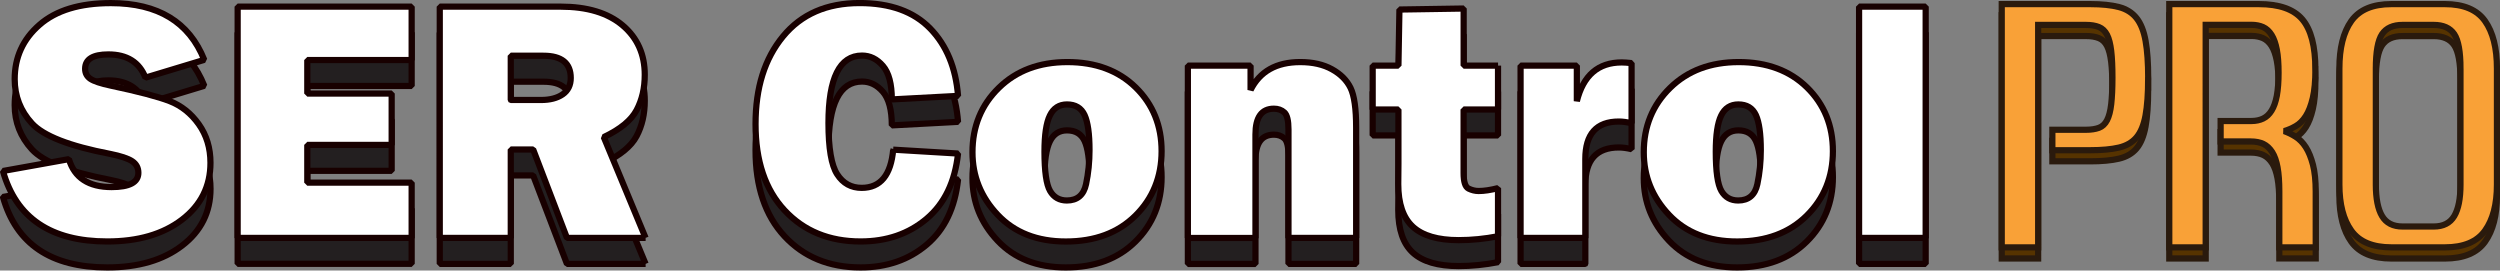
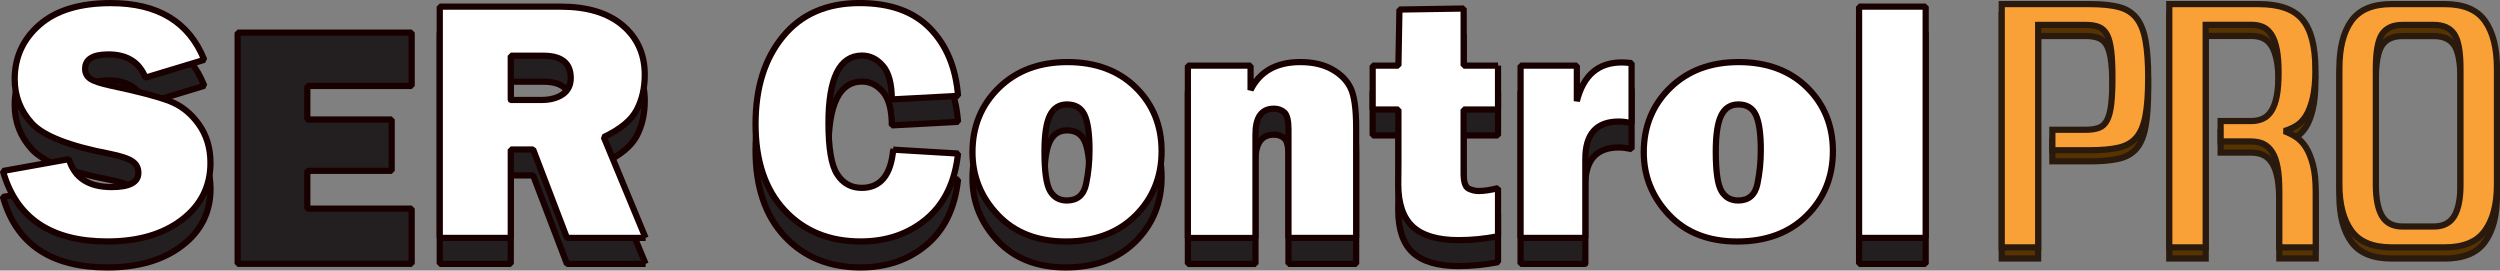
<svg xmlns="http://www.w3.org/2000/svg" id="Layer_2" data-name="Layer 2" width="571.84" height="61.88" viewBox="0 0 571.84 61.88">
  <rect x="0" y="0" width="571.84" height="61.88" fill="#808080" stroke="none" />
  <g id="Layer_1-2" data-name="Layer 1">
    <path d="M.68,45.05l15.08-2.71c1.27,4.26,4.52,6.39,9.77,6.39,4.08,0,6.12-1.08,6.12-3.26,0-1.14-.47-2.02-1.41-2.65-.94-.63-2.63-1.19-5.06-1.68-9.28-1.78-15.23-4.1-17.87-6.97-2.63-2.87-3.95-6.24-3.95-10.12,0-4.99,1.89-9.14,5.68-12.44,3.78-3.31,9.23-4.96,16.34-4.96,10.77,0,17.89,4.33,21.35,12.98l-13.45,4.07c-1.4-3.54-4.22-5.31-8.49-5.31-3.54,0-5.31,1.1-5.31,3.29,0,.98,.4,1.74,1.2,2.29,.8,.54,2.35,1.06,4.65,1.55,6.33,1.34,10.83,2.52,13.49,3.55,2.66,1.03,4.88,2.79,6.66,5.29,1.78,2.5,2.67,5.44,2.67,8.82,0,5.35-2.17,9.69-6.51,13.01-4.34,3.32-10.04,4.98-17.09,4.98-12.89,0-20.85-5.37-23.87-16.12Z" fill="#231f20" stroke="#180000" stroke-linejoin="bevel" stroke-width="1.42" />
    <path d="M94.16,47.72v12.63H54.36V7.46h39.8v12.21h-23.87v7.67h19.3v11.74h-19.3v8.64h23.87Z" fill="#231f20" stroke="#180000" stroke-linejoin="bevel" stroke-width="1.42" />
    <path d="M147.68,60.36h-18l-7.73-20.23h-5.12v20.23h-16.24V7.46h27.63c6.1,0,10.83,1.43,14.2,4.28,3.37,2.86,5.06,6.62,5.06,11.3,0,3.05-.62,5.74-1.86,8.08-1.24,2.34-3.75,4.4-7.52,6.18l9.57,23.06Zm-30.85-31.55h6.94c2.04,0,3.68-.43,4.92-1.28,1.24-.85,1.86-2.11,1.86-3.76,0-3.38-2.08-5.08-6.24-5.08h-7.48v10.12Z" fill="#231f20" stroke="#180000" stroke-linejoin="bevel" stroke-width="1.42" />
    <path d="M204.3,40.17l14.84,.89c-.7,6.49-3.09,11.46-7.19,14.92-4.1,3.46-9.13,5.19-15.1,5.19-7.18,0-12.98-2.38-17.4-7.13s-6.63-11.32-6.63-19.69,2.09-14.98,6.28-20.08c4.19-5.09,10.02-7.63,17.52-7.63,7,0,12.38,1.94,16.14,5.81s5.88,9.02,6.38,15.42l-15.15,.81c0-3.54-.68-6.1-2.03-7.67-1.36-1.58-2.95-2.36-4.79-2.36-5.12,0-7.67,5.14-7.67,15.42,0,5.76,.66,9.68,2,11.74,1.33,2.07,3.2,3.1,5.6,3.1,4.29,0,6.69-2.92,7.21-8.76Z" fill="#231f20" stroke="#180000" stroke-linejoin="bevel" stroke-width="1.42" />
    <path d="M243.79,61.17c-6.54,0-11.73-2.03-15.58-6.1-3.85-4.07-5.77-8.84-5.77-14.32,0-5.89,2.01-10.8,6.03-14.73,4.02-3.93,9.24-5.89,15.68-5.89s11.7,1.94,15.64,5.81c3.94,3.88,5.91,8.73,5.91,14.57s-2,10.81-5.99,14.75c-3.99,3.94-9.29,5.91-15.91,5.91Zm.23-9.38c2.4,0,3.87-1.25,4.4-3.74,.53-2.49,.79-5.1,.79-7.81,0-3.69-.38-6.36-1.12-7.98-.75-1.63-2.09-2.44-4.03-2.44-1.78,0-3.09,.84-3.91,2.52-.83,1.68-1.24,4.44-1.24,8.29,0,4.52,.43,7.51,1.28,8.97,.85,1.46,2.13,2.19,3.84,2.19Z" fill="#231f20" stroke="#180000" stroke-linejoin="bevel" stroke-width="1.42" />
    <path d="M310.18,60.36h-15.46v-24.8c0-2.04-.32-3.35-.95-3.91-.63-.57-1.43-.85-2.38-.85-2.82,0-4.22,1.96-4.22,5.89v23.68h-15.46V20.94h14.34v5.58c2.12-4.26,5.9-6.39,11.36-6.39,2.87,0,5.29,.55,7.27,1.65,1.98,1.1,3.39,2.52,4.24,4.26,.85,1.74,1.28,4.77,1.28,9.09v25.23Z" fill="#231f20" stroke="#180000" stroke-linejoin="bevel" stroke-width="1.42" />
    <path d="M342.65,20.94v10.04h-7.87v14.53c0,1.99,.37,3.17,1.12,3.55,.75,.37,1.52,.56,2.33,.56,1.24,0,2.71-.22,4.42-.66v11.01c-3.05,.59-6.05,.89-8.99,.89-4.75,0-8.25-1.02-10.48-3.06s-3.35-5.3-3.35-9.77l.04-4.61v-12.44h-5.89v-10.04h5.89l.23-12.83,14.69-.23v13.06h7.87Z" fill="#231f20" stroke="#180000" stroke-linejoin="bevel" stroke-width="1.42" />
    <path d="M362.61,60.36h-14.8V20.94h12.87v8.14c1.47-5.92,4.9-8.87,10.27-8.87,.54,0,1.29,.05,2.25,.15v13.76c-1.09-.26-2.05-.39-2.91-.39-5.12,0-7.67,2.85-7.67,8.56v18.06Z" fill="#231f20" stroke="#180000" stroke-linejoin="bevel" stroke-width="1.42" />
-     <path d="M397.34,61.17c-6.54,0-11.73-2.03-15.58-6.1s-5.77-8.84-5.77-14.32c0-5.89,2.01-10.8,6.03-14.73,4.02-3.93,9.24-5.89,15.68-5.89s11.7,1.94,15.64,5.81c3.94,3.88,5.91,8.73,5.91,14.57s-2,10.81-5.99,14.75c-3.99,3.94-9.29,5.91-15.91,5.91Zm.23-9.38c2.4,0,3.87-1.25,4.4-3.74,.53-2.49,.79-5.1,.79-7.81,0-3.69-.38-6.36-1.12-7.98-.75-1.63-2.09-2.44-4.03-2.44-1.78,0-3.09,.84-3.91,2.52-.83,1.68-1.24,4.44-1.24,8.29,0,4.52,.43,7.51,1.28,8.97,.85,1.46,2.13,2.19,3.84,2.19Z" fill="#231f20" stroke="#180000" stroke-linejoin="bevel" stroke-width="1.42" />
    <path d="M440.47,7.46V60.36h-15.23V7.46h15.23Z" fill="#231f20" stroke="#180000" stroke-linejoin="bevel" stroke-width="1.42" />
    <path d="M491.36,20.47c0,3.49-.2,6.32-.6,8.49-.4,2.17-1.08,3.84-2.06,5-.98,1.16-2.33,1.94-4.05,2.34-1.72,.4-3.9,.6-6.55,.6h-8.65v-4.68h7.7c1.16,0,2.14-.15,2.94-.44,.79-.29,1.42-.87,1.87-1.75,.45-.87,.77-2.09,.95-3.65,.18-1.56,.28-3.58,.28-6.07s-.09-4.52-.28-6.11c-.19-1.59-.5-2.82-.95-3.69-.45-.87-1.07-1.47-1.87-1.79-.79-.32-1.77-.48-2.94-.48h-10.95V59.12h-8.33V3.48h20.24c2.65,0,4.83,.23,6.55,.67,1.72,.45,3.07,1.3,4.05,2.54,.98,1.24,1.67,2.98,2.06,5.2,.4,2.22,.6,5.08,.6,8.57Z" fill="#563300" stroke="#2a1a0d" stroke-miterlimit="2" stroke-width="1.42" />
    <path d="M529.62,18.4c0,2.65-.2,4.83-.6,6.55-.4,1.72-.93,3.1-1.59,4.13-.66,1.03-1.43,1.8-2.3,2.3-.87,.5-1.76,.89-2.66,1.15,.9,.32,1.79,.75,2.66,1.31s1.64,1.35,2.3,2.38c.66,1.03,1.2,2.37,1.63,4.01,.42,1.64,.63,3.68,.63,6.11v12.78h-8.33v-12.78c0-2.22-.13-4.06-.4-5.52-.27-1.45-.67-2.62-1.23-3.49s-1.23-1.49-2.02-1.87c-.79-.37-1.75-.56-2.86-.56h-6.91v-4.68h7.06c1,0,1.89-.19,2.66-.56,.77-.37,1.42-.98,1.94-1.83,.53-.85,.92-1.97,1.19-3.37,.26-1.4,.4-3.16,.4-5.28s-.13-3.88-.4-5.28c-.27-1.4-.66-2.53-1.19-3.37-.53-.85-1.18-1.44-1.94-1.79-.77-.34-1.65-.52-2.66-.52h-10.48V59.12h-8.33V3.48h20.48c4.66,0,7.98,1.16,9.96,3.49,1.98,2.33,2.98,6.14,2.98,11.43Z" fill="#563300" stroke="#2a1a0d" stroke-miterlimit="2" stroke-width="1.42" />
    <path d="M535.1,18.25c0-4.71,.91-8.35,2.74-10.91,1.83-2.57,4.88-3.85,9.17-3.85h12.22c4.29,0,7.34,1.28,9.17,3.85,1.83,2.57,2.74,6.2,2.74,10.91v26.51c0,4.5-.91,8.02-2.74,10.56-1.83,2.54-4.88,3.81-9.17,3.81h-12.22c-4.29,0-7.34-1.27-9.17-3.81-1.83-2.54-2.74-6.06-2.74-10.56V18.25Zm27.7,0c0-3.86-.48-6.49-1.43-7.9-.95-1.4-2.51-2.1-4.68-2.1h-7.14c-2.17,0-3.73,.7-4.68,2.1-.95,1.4-1.43,4.04-1.43,7.9v26.51c0,3.23,.48,5.64,1.43,7.22,.95,1.59,2.51,2.38,4.68,2.38h7.14c2.17,0,3.73-.79,4.68-2.38,.95-1.59,1.43-3.99,1.43-7.22V18.25Z" fill="#563300" stroke="#2a1a0d" stroke-miterlimit="2" stroke-width="1.42" />
    <path d="M.68,39.11l15.08-2.71c1.27,4.26,4.52,6.39,9.77,6.39,4.08,0,6.12-1.08,6.12-3.26,0-1.14-.47-2.02-1.41-2.65-.94-.63-2.63-1.19-5.06-1.68-9.28-1.78-15.23-4.1-17.87-6.97-2.63-2.87-3.95-6.24-3.95-10.12,0-4.99,1.89-9.14,5.68-12.44C12.82,2.36,18.26,.71,25.37,.71c10.77,0,17.89,4.33,21.35,12.98l-13.45,4.07c-1.4-3.54-4.22-5.31-8.49-5.31-3.54,0-5.31,1.1-5.31,3.29,0,.98,.4,1.74,1.2,2.29,.8,.54,2.35,1.06,4.65,1.55,6.33,1.34,10.83,2.52,13.49,3.55,2.66,1.03,4.88,2.79,6.66,5.29,1.78,2.5,2.67,5.44,2.67,8.82,0,5.35-2.17,9.69-6.51,13.01-4.34,3.32-10.04,4.98-17.09,4.98-12.89,0-20.85-5.37-23.87-16.12Z" fill="#fff" stroke="#180000" stroke-linejoin="bevel" stroke-width="1.42" />
-     <path d="M94.16,41.79v12.63H54.36V1.52h39.8V13.73h-23.87v7.67h19.3v11.74h-19.3v8.64h23.87Z" fill="#fff" stroke="#180000" stroke-linejoin="bevel" stroke-width="1.42" />
    <path d="M147.68,54.42h-18l-7.73-20.23h-5.12v20.23h-16.24V1.52h27.63c6.1,0,10.83,1.43,14.2,4.28,3.37,2.86,5.06,6.62,5.06,11.3,0,3.05-.62,5.74-1.86,8.08-1.24,2.34-3.75,4.4-7.52,6.18l9.57,23.06Zm-30.85-31.55h6.94c2.04,0,3.68-.43,4.92-1.28,1.24-.85,1.86-2.11,1.86-3.76,0-3.38-2.08-5.08-6.24-5.08h-7.48v10.12Z" fill="#fff" stroke="#180000" stroke-linejoin="bevel" stroke-width="1.42" />
    <path d="M204.3,34.23l14.84,.89c-.7,6.49-3.09,11.46-7.19,14.92-4.1,3.46-9.13,5.19-15.1,5.19-7.18,0-12.98-2.38-17.4-7.13s-6.63-11.32-6.63-19.69,2.09-14.98,6.28-20.08c4.19-5.09,10.02-7.63,17.52-7.63,7,0,12.38,1.94,16.14,5.81s5.88,9.02,6.38,15.42l-15.15,.81c0-3.54-.68-6.1-2.03-7.67-1.36-1.58-2.95-2.36-4.79-2.36-5.12,0-7.67,5.14-7.67,15.42,0,5.76,.66,9.68,2,11.74,1.33,2.07,3.2,3.1,5.6,3.1,4.29,0,6.69-2.92,7.21-8.76Z" fill="#fff" stroke="#180000" stroke-linejoin="bevel" stroke-width="1.42" />
    <path d="M243.79,55.24c-6.54,0-11.73-2.03-15.58-6.1-3.85-4.07-5.77-8.84-5.77-14.32,0-5.89,2.01-10.8,6.03-14.73,4.02-3.93,9.24-5.89,15.68-5.89s11.7,1.94,15.64,5.81c3.94,3.88,5.91,8.73,5.91,14.57s-2,10.81-5.99,14.75c-3.99,3.94-9.29,5.91-15.91,5.91Zm.23-9.38c2.4,0,3.87-1.25,4.4-3.74,.53-2.49,.79-5.1,.79-7.81,0-3.69-.38-6.36-1.12-7.98-.75-1.63-2.09-2.44-4.03-2.44-1.78,0-3.09,.84-3.91,2.52-.83,1.68-1.24,4.44-1.24,8.29,0,4.52,.43,7.51,1.28,8.97,.85,1.46,2.13,2.19,3.84,2.19Z" fill="#fff" stroke="#180000" stroke-linejoin="bevel" stroke-width="1.42" />
    <path d="M310.18,54.42h-15.46V29.62c0-2.04-.32-3.35-.95-3.91-.63-.57-1.43-.85-2.38-.85-2.82,0-4.22,1.96-4.22,5.89v23.68h-15.46V15.01h14.34v5.58c2.12-4.26,5.9-6.39,11.36-6.39,2.87,0,5.29,.55,7.27,1.65,1.98,1.1,3.39,2.52,4.24,4.26,.85,1.74,1.28,4.77,1.28,9.09v25.23Z" fill="#fff" stroke="#180000" stroke-linejoin="bevel" stroke-width="1.42" />
    <path d="M342.65,15.01v10.04h-7.87v14.53c0,1.99,.37,3.17,1.12,3.55,.75,.37,1.52,.56,2.33,.56,1.24,0,2.71-.22,4.42-.66v11.01c-3.05,.59-6.05,.89-8.99,.89-4.75,0-8.25-1.02-10.48-3.06s-3.35-5.3-3.35-9.77l.04-4.61v-12.44h-5.89V15.01h5.89l.23-12.83,14.69-.23V15.01h7.87Z" fill="#fff" stroke="#180000" stroke-linejoin="bevel" stroke-width="1.42" />
    <path d="M362.61,54.42h-14.8V15.01h12.87v8.14c1.47-5.92,4.9-8.87,10.27-8.87,.54,0,1.29,.05,2.25,.15v13.76c-1.09-.26-2.05-.39-2.91-.39-5.12,0-7.67,2.85-7.67,8.56v18.06Z" fill="#fff" stroke="#180000" stroke-linejoin="bevel" stroke-width="1.42" />
    <path d="M397.34,55.24c-6.54,0-11.73-2.03-15.58-6.1s-5.77-8.84-5.77-14.32c0-5.89,2.01-10.8,6.03-14.73,4.02-3.93,9.24-5.89,15.68-5.89s11.7,1.94,15.64,5.81c3.94,3.88,5.91,8.73,5.91,14.57s-2,10.81-5.99,14.75c-3.99,3.94-9.29,5.91-15.91,5.91Zm.23-9.38c2.4,0,3.87-1.25,4.4-3.74,.53-2.49,.79-5.1,.79-7.81,0-3.69-.38-6.36-1.12-7.98-.75-1.63-2.09-2.44-4.03-2.44-1.78,0-3.09,.84-3.91,2.52-.83,1.68-1.24,4.44-1.24,8.29,0,4.52,.43,7.51,1.28,8.97,.85,1.46,2.13,2.19,3.84,2.19Z" fill="#fff" stroke="#180000" stroke-linejoin="bevel" stroke-width="1.42" />
    <path d="M440.47,1.52V54.42h-15.23V1.52h15.23Z" fill="#fff" stroke="#180000" stroke-linejoin="bevel" stroke-width="1.42" />
    <path d="M491.36,17.93c0,3.49-.2,6.32-.6,8.49-.4,2.17-1.08,3.84-2.06,5-.98,1.16-2.33,1.94-4.05,2.34-1.72,.4-3.9,.6-6.55,.6h-8.65v-4.68h7.7c1.16,0,2.14-.15,2.94-.44,.79-.29,1.42-.87,1.87-1.75,.45-.87,.77-2.09,.95-3.65,.18-1.56,.28-3.58,.28-6.07s-.09-4.52-.28-6.11c-.19-1.59-.5-2.82-.95-3.69-.45-.87-1.07-1.47-1.87-1.79-.79-.32-1.77-.48-2.94-.48h-10.95V56.58h-8.33V.94h20.24c2.65,0,4.83,.23,6.55,.67,1.72,.45,3.07,1.3,4.05,2.54,.98,1.24,1.67,2.98,2.06,5.2,.4,2.22,.6,5.08,.6,8.57Z" fill="#f9a137" stroke="#2a1a0d" stroke-miterlimit="2" stroke-width="1.42" />
    <path d="M529.62,15.86c0,2.65-.2,4.83-.6,6.55-.4,1.72-.93,3.1-1.59,4.13-.66,1.03-1.43,1.8-2.3,2.3-.87,.5-1.76,.89-2.66,1.15,.9,.32,1.79,.75,2.66,1.31s1.64,1.35,2.3,2.38c.66,1.03,1.2,2.37,1.63,4.01,.42,1.64,.63,3.68,.63,6.11v12.78h-8.33v-12.78c0-2.22-.13-4.06-.4-5.52-.27-1.45-.67-2.62-1.23-3.49s-1.23-1.49-2.02-1.87c-.79-.37-1.75-.56-2.86-.56h-6.91v-4.68h7.06c1,0,1.89-.19,2.66-.56,.77-.37,1.42-.98,1.94-1.83,.53-.85,.92-1.97,1.19-3.37,.26-1.4,.4-3.16,.4-5.28s-.13-3.88-.4-5.28c-.27-1.4-.66-2.53-1.19-3.37-.53-.85-1.18-1.44-1.94-1.79-.77-.34-1.65-.52-2.66-.52h-10.48V56.58h-8.33V.94h20.48c4.66,0,7.98,1.16,9.96,3.49,1.98,2.33,2.98,6.14,2.98,11.43Z" fill="#f9a137" stroke="#2a1a0d" stroke-miterlimit="2" stroke-width="1.42" />
    <path d="M535.1,15.7c0-4.71,.91-8.35,2.74-10.91,1.83-2.57,4.88-3.85,9.17-3.85h12.22c4.29,0,7.34,1.28,9.17,3.85,1.83,2.57,2.74,6.2,2.74,10.91v26.51c0,4.5-.91,8.02-2.74,10.56-1.83,2.54-4.88,3.81-9.17,3.81h-12.22c-4.29,0-7.34-1.27-9.17-3.81-1.83-2.54-2.74-6.06-2.74-10.56V15.7Zm27.7,0c0-3.86-.48-6.49-1.43-7.9-.95-1.4-2.51-2.1-4.68-2.1h-7.14c-2.17,0-3.73,.7-4.68,2.1-.95,1.4-1.43,4.04-1.43,7.9v26.51c0,3.23,.48,5.64,1.43,7.22,.95,1.59,2.51,2.38,4.68,2.38h7.14c2.17,0,3.73-.79,4.68-2.38,.95-1.59,1.43-3.99,1.43-7.22V15.7Z" fill="#f9a137" stroke="#2a1a0d" stroke-miterlimit="2" stroke-width="1.42" />
  </g>
</svg>